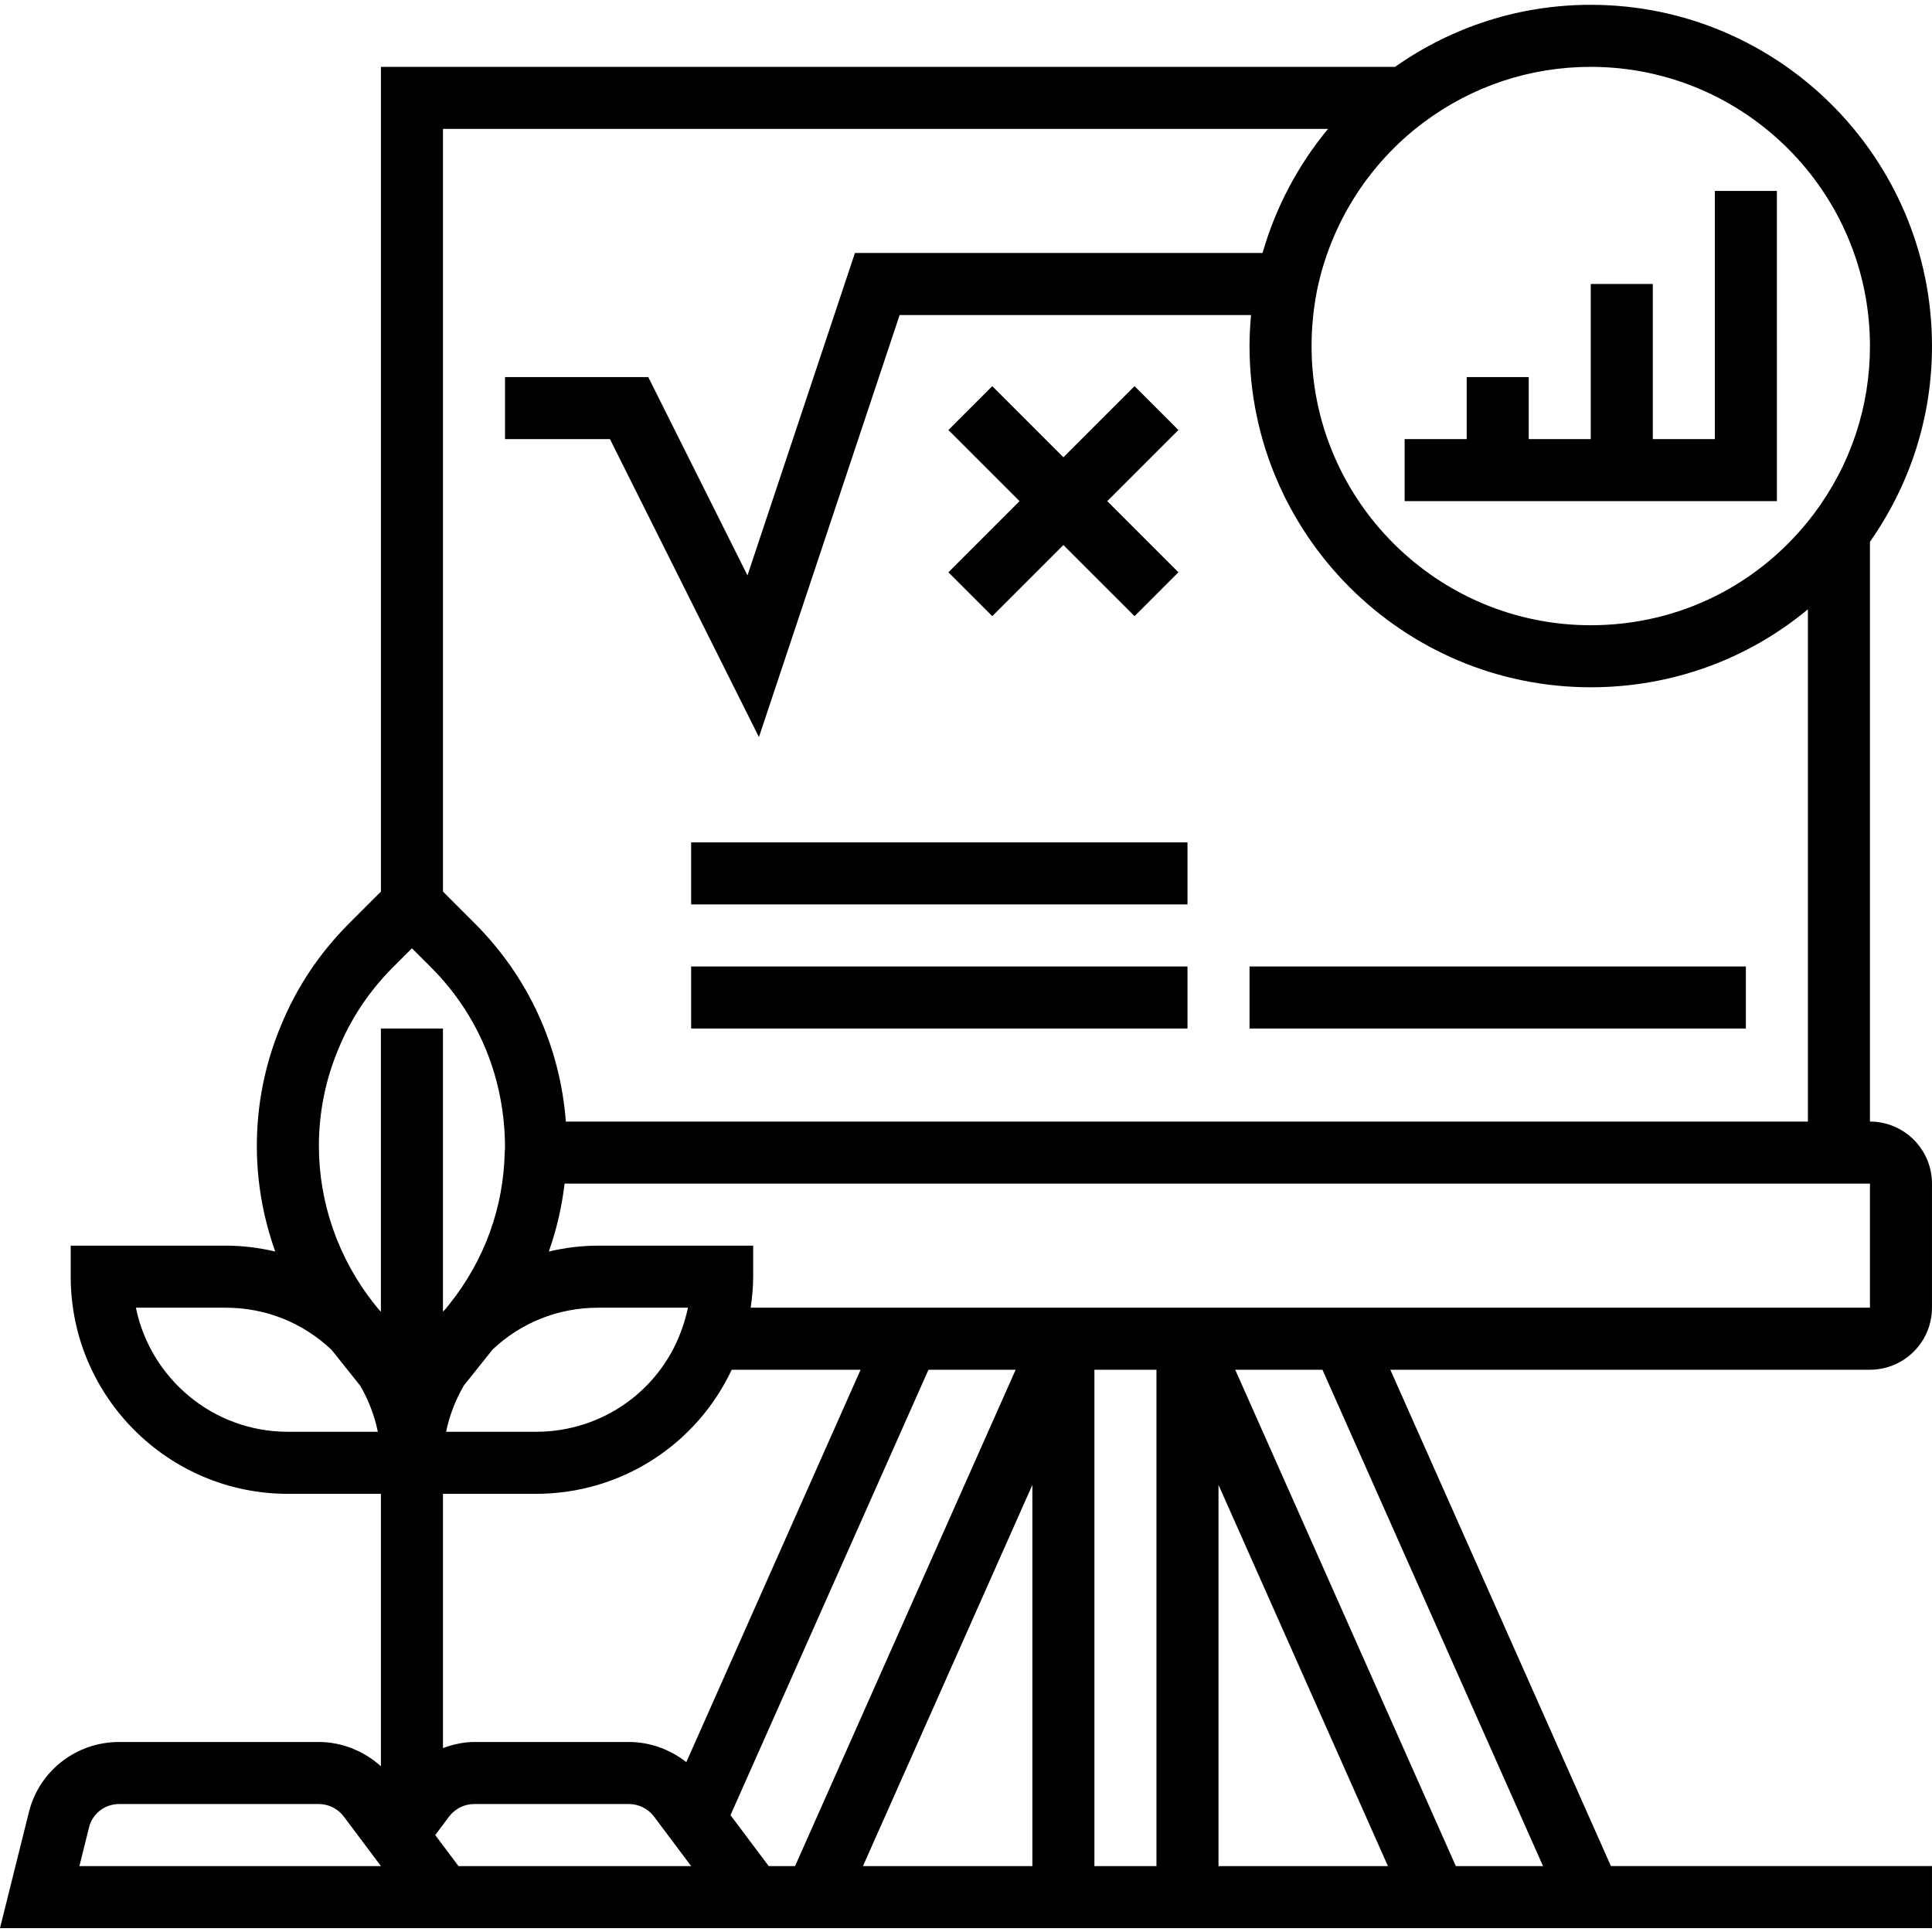
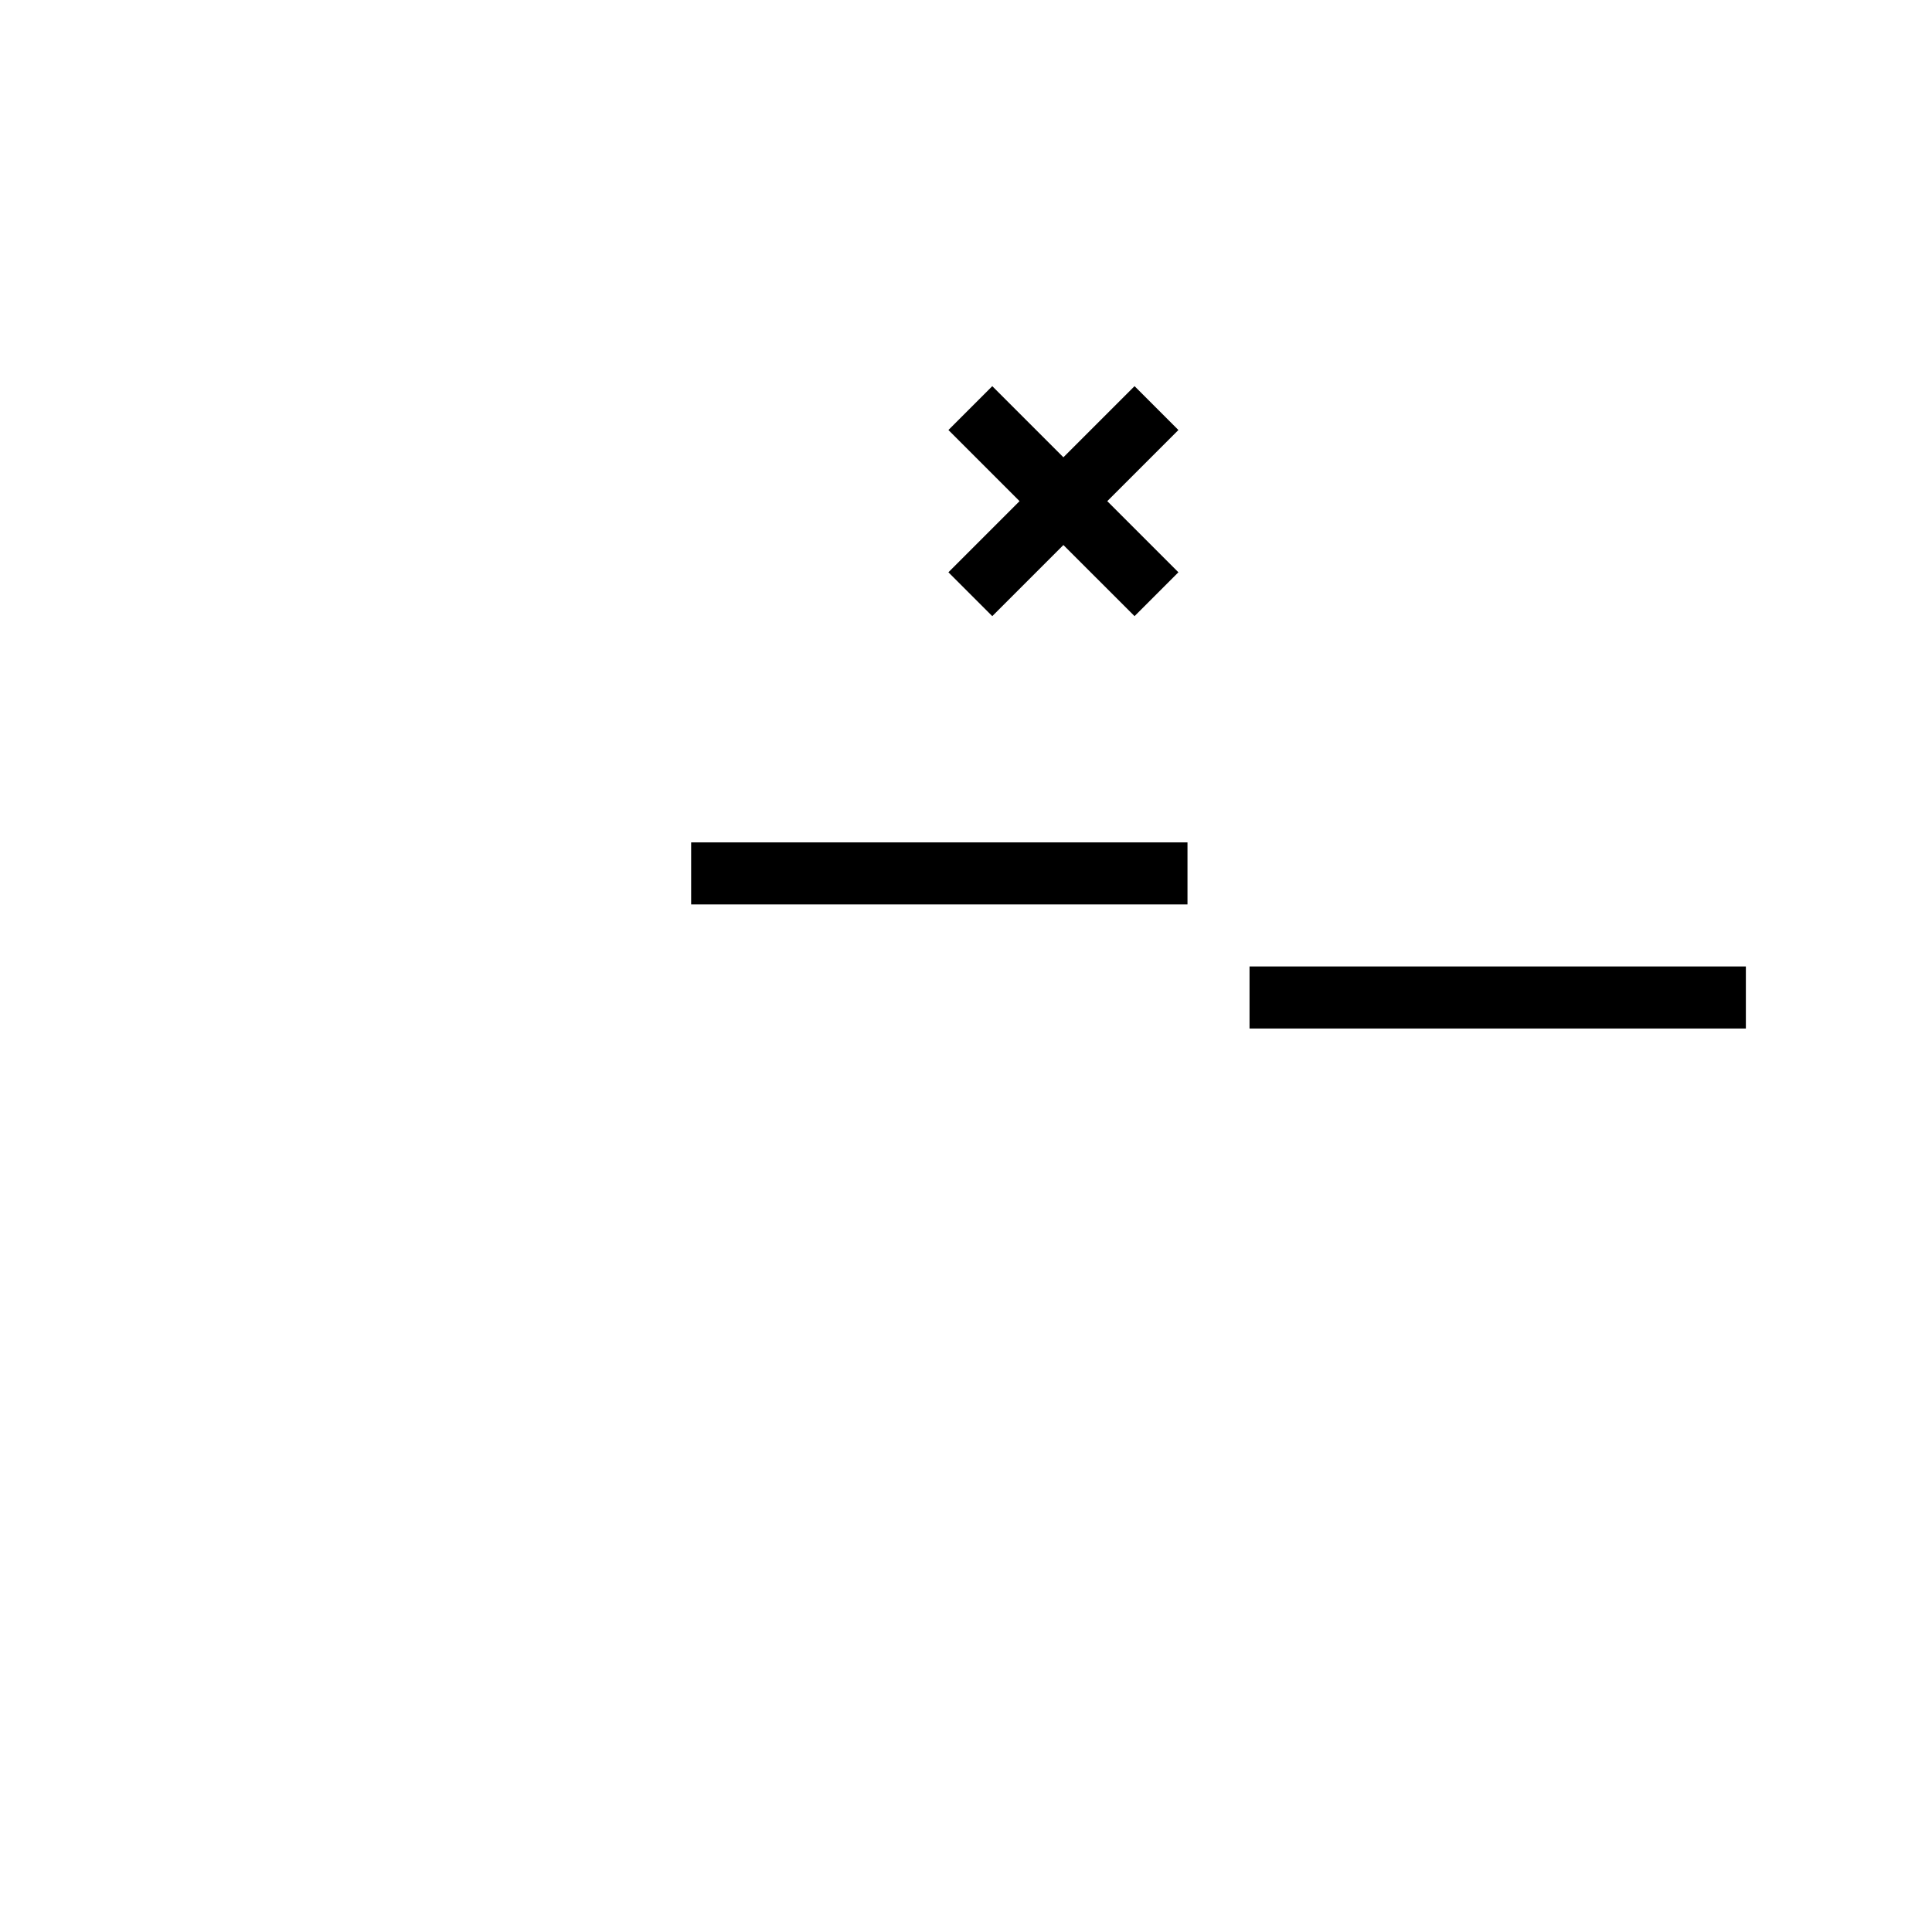
<svg xmlns="http://www.w3.org/2000/svg" height="498pt" viewBox="0 -1 498.24 498" width="498pt">
-   <path d="m458.238 48.121h-16v64h-16v-40h-16v40h-16v-16h-16v16h-16v16h96zm0 0" />
-   <path d="m482.238 288.121v-149.52c10.441-14.891 16-32.258 16-50.48 0-48.52-39.477-88-88-88-18.223 0-35.59 5.559-50.477 16h-261.523v212.688l-8.215 8.215c-7.633 7.633-13.551 16.512-17.559 26.336-4.129 9.863-6.227 20.328-6.227 31.082 0 9.285 1.641 18.496 4.746 27.191-4.137-.961-8.391-1.512-12.746-1.512h-40v8c0 30.879 25.121 56 56 56h24v70.262c-4.391-3.934-10.07-6.262-16-6.262h-51.52c-11.07 0-20.648 7.473-23.277 18.145l-7.441 29.855h498.238v-16h-82.797l-56.891-128h123.688c8.824 0 16-7.176 16-16v-32c0-8.824-7.176-16-16-16zm-72-272c39.699 0 72 32.305 72 72 0 15.672-4.98 30.613-14.391 43.184-13.785 18.32-34.785 28.816-57.609 28.816-39.695 0-72-32.305-72-72 0-4.664.465-9.465 1.363-14.16 3.543-17.387 13.293-32.816 27.445-43.449 12.586-9.414 27.52-14.391 43.191-14.391zm-67.758 16c-7.719 9.344-13.504 20.191-16.879 32h-105.121l-27.711 83.152-25.586-51.152h-36.945v16h27.059l38.422 76.848 36.289-108.848h90.625c-.25 2.688-.395 5.359-.395 8 0 48.52 39.48 88 88 88 20.824 0 40.402-7.16 56-20.105v132.105h-320.309c-1.48-19.305-9.641-37.266-23.48-51.098l-8.211-8.215v-196.688zm-222.863 324.078 7.406-9.277c7.328-6.953 16.977-10.801 27.215-10.801h23.176c-.324 1.559-.742 3.102-1.262 4.633-5.359 16.367-20.594 27.367-37.914 27.367h-23.191c.848-4.176 2.41-8.184 4.57-11.922zm-32.371-86.734c3.234-7.906 7.969-15.008 14.09-21.137l4.902-4.895 4.906 4.902c12.32 12.32 19.094 28.688 19.094 46.672l-.078.953c-.289 14.344-5.215 27.918-14.289 39.285l-.91 1.137c-.258.25-.473.527-.73.777v-73.039h-16v73.039c-.27-.273-.504-.574-.773-.84l-.891-1.113c-9.238-11.582-14.328-26.07-14.328-40.766 0-8.625 1.672-17.008 5.008-24.977zm-13.008 98.656c-19.316 0-35.477-13.77-39.191-32h23.191c10.219 0 19.832 3.832 27.258 10.855l7.406 9.27c2.137 3.684 3.684 7.691 4.539 11.875zm64 16c21.922 0 41.371-12.672 50.457-32h33.242l-44.938 101.184c-4.207-3.273-9.391-5.184-14.762-5.184h-40c-2.758 0-5.43.641-8 1.559v-65.559zm160 96h-16v-128h16zm16-98.305 43.691 98.305h-43.691zm-48 98.305h-43.688l43.688-98.305zm-61.199 0h-6.801l-9.848-13.137 51.051-114.863h22.488zm-184.559 0 2.488-10c.871-3.535 4.062-6 7.75-6h51.52c2.488 0 4.891 1.207 6.402 3.199l9.598 12.801zm91.758-8 3.57-4.762c1.543-2.031 3.945-3.238 6.43-3.238h40c2.488 0 4.891 1.207 6.41 3.207l9.59 12.793h-60zm285.691 8h-22.488l-56.891-128h22.496zm84.309-144h-288.645c.383-2.641.645-5.305.645-8v-8h-40c-4.336 0-8.582.551-12.703 1.504 2-5.641 3.359-11.496 4.066-17.504h336.637zm0 0" />
  <path d="m255.895 157.777 18.344-18.344 18.348 18.344 11.309-11.312-18.344-18.344 18.344-18.344-11.309-11.312-18.348 18.344-18.344-18.344-11.309 11.312 18.344 18.344-18.344 18.344zm0 0" />
  <path d="m178.238 216.121h128v16h-128zm0 0" />
-   <path d="m178.238 248.121h128v16h-128zm0 0" />
  <path d="m322.238 248.121h128v16h-128zm0 0" />
</svg>